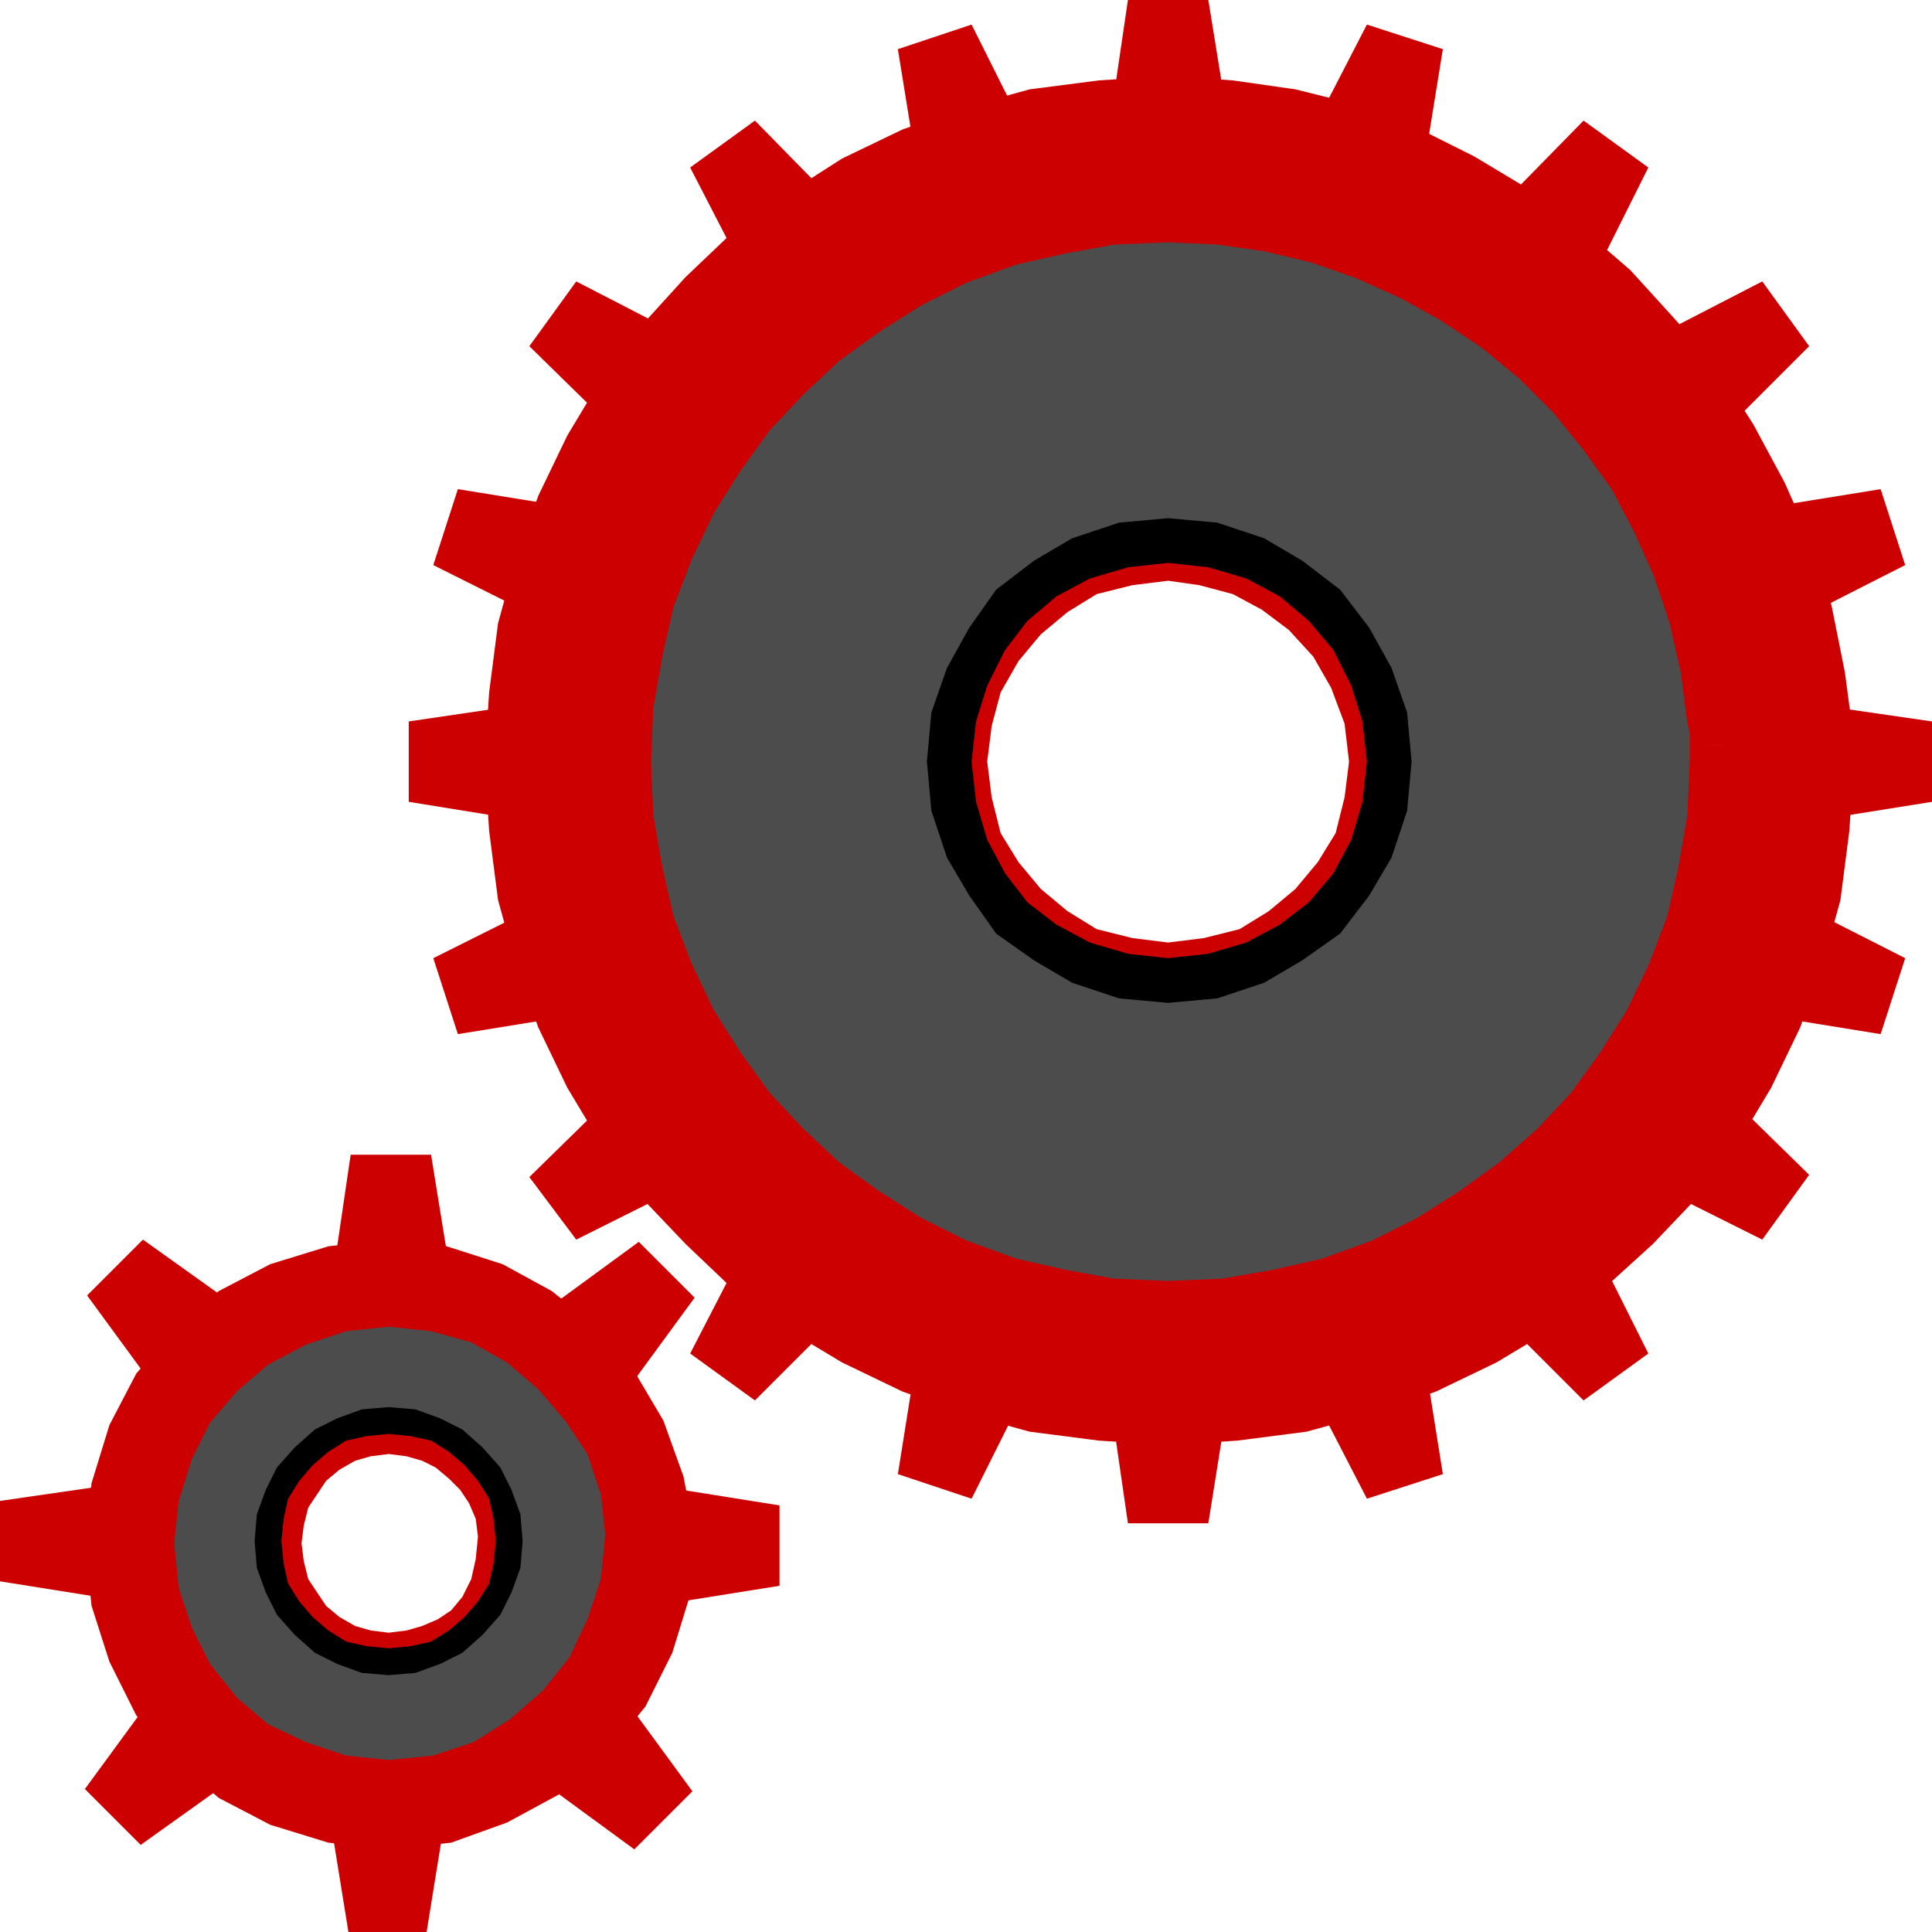
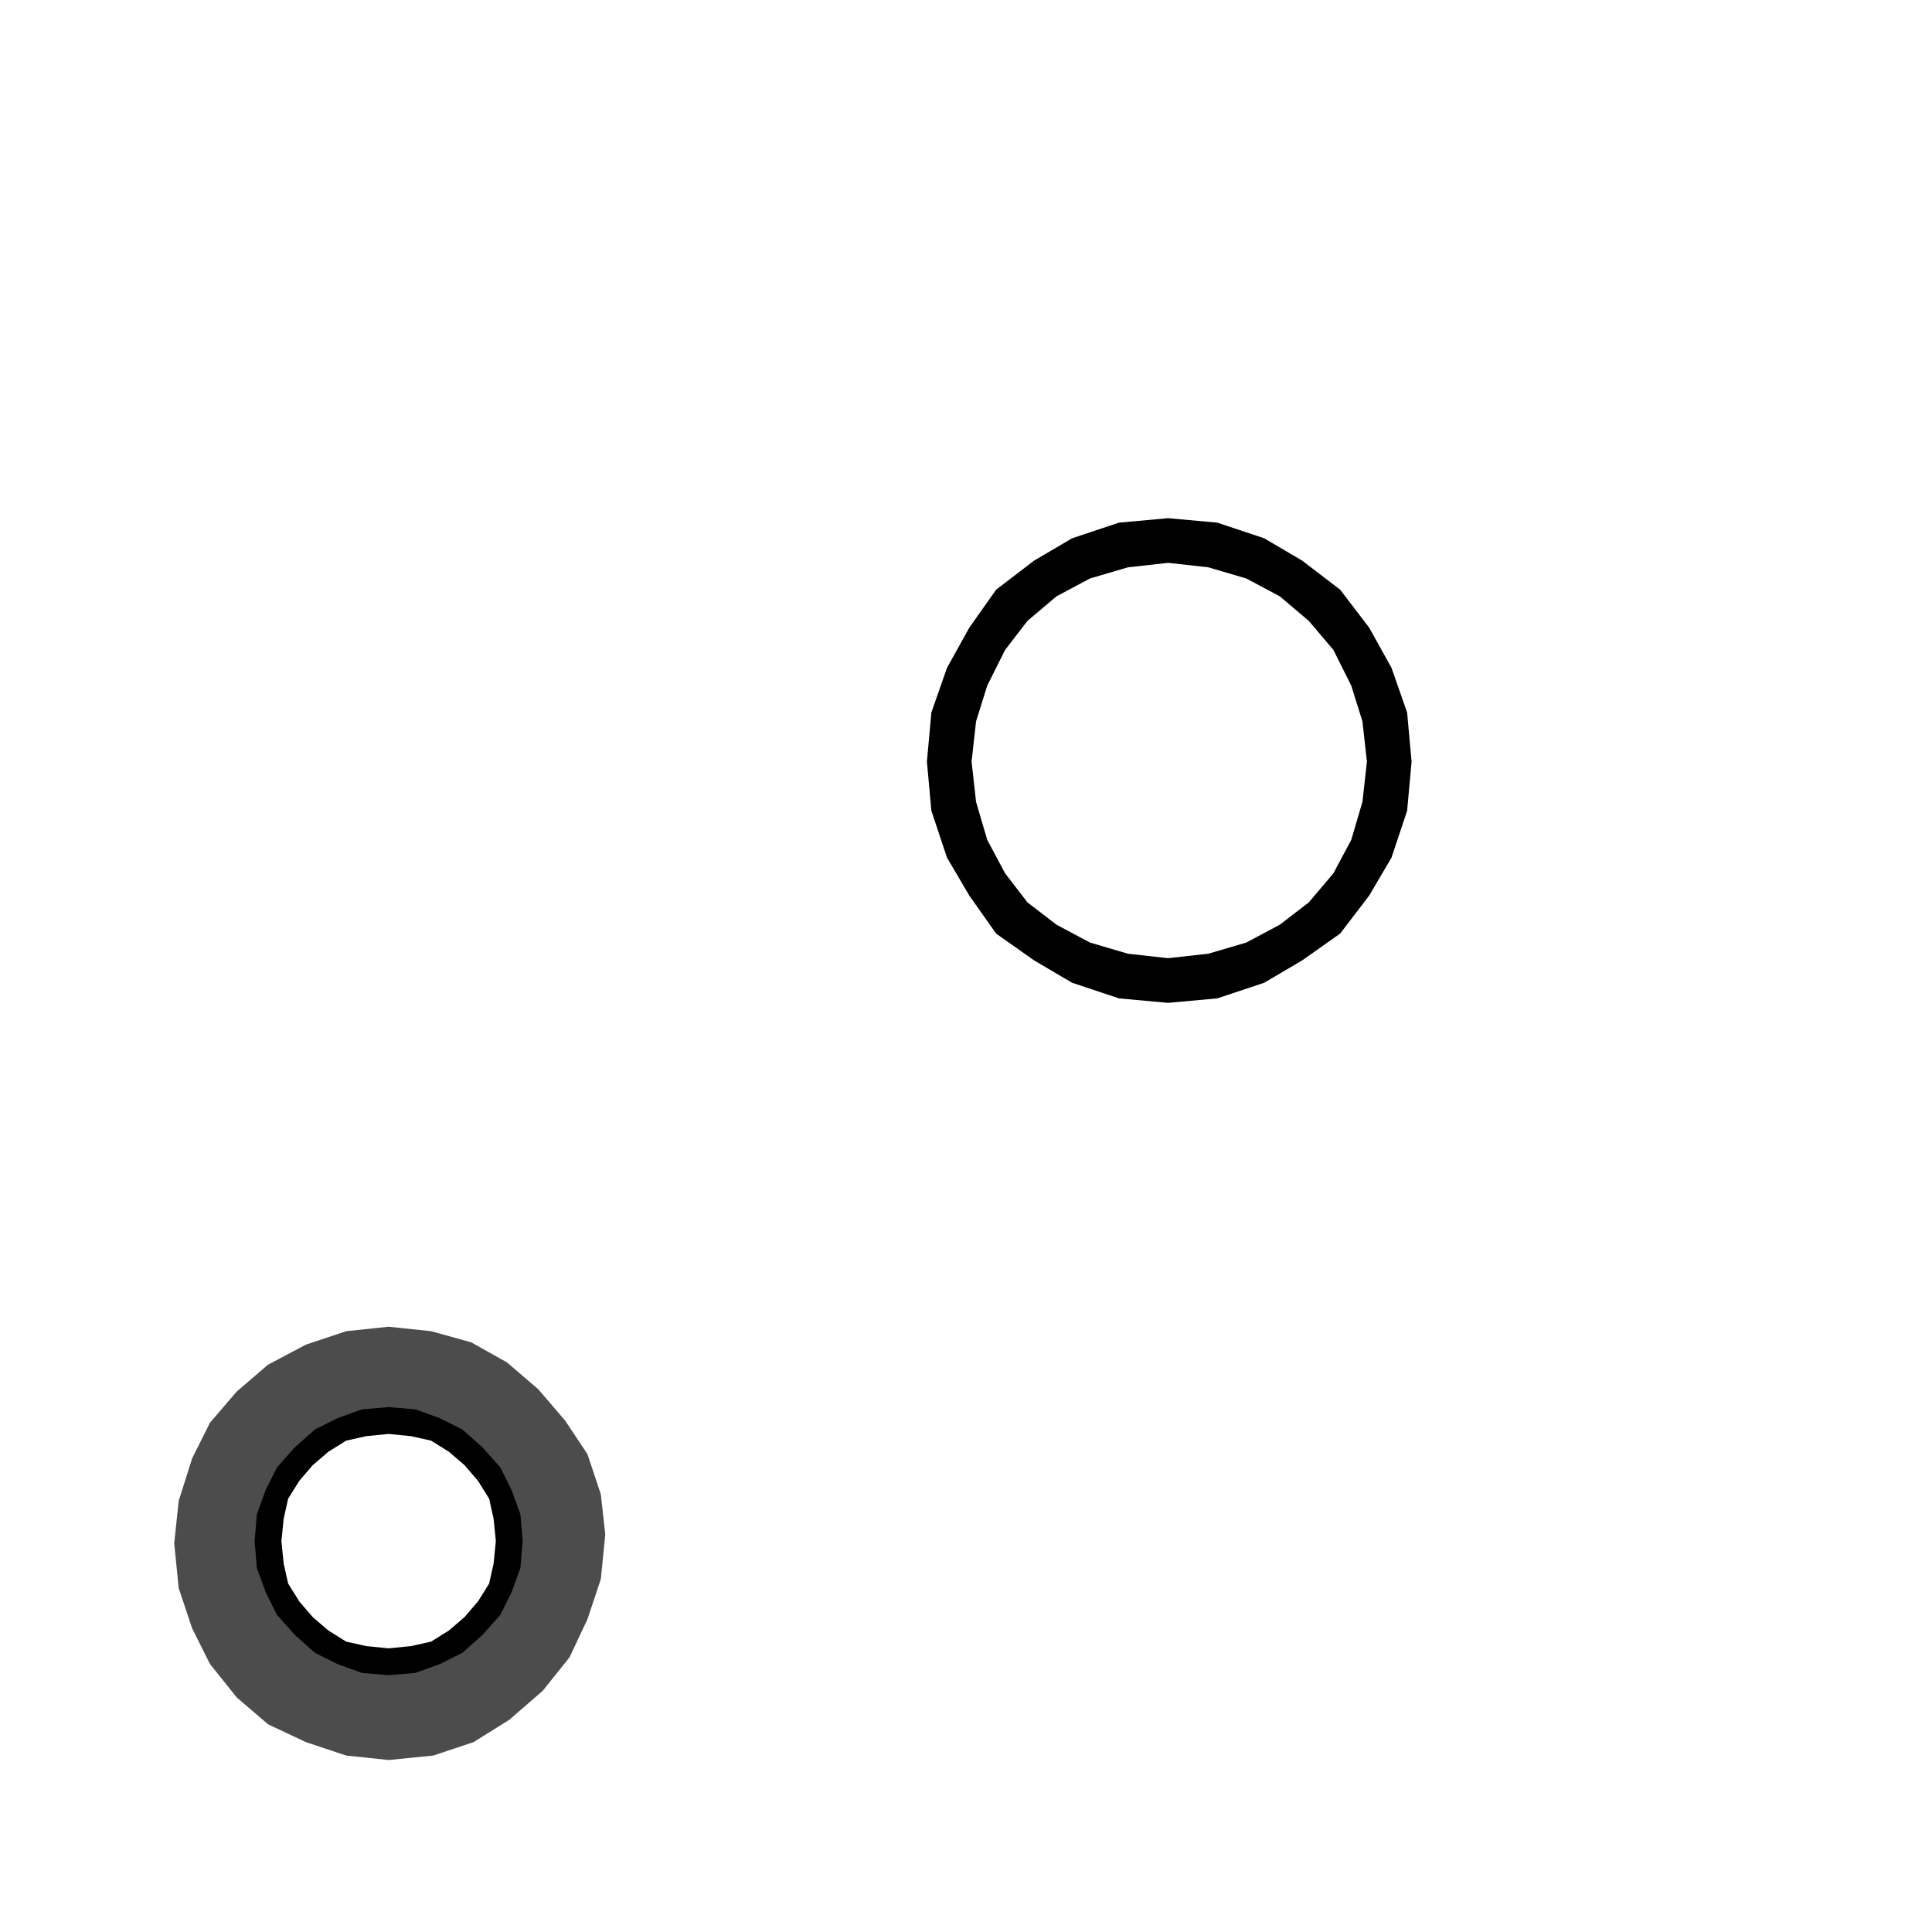
<svg xmlns="http://www.w3.org/2000/svg" width="83.04" height="83.04" fill-rule="evenodd" stroke-linecap="round" preserveAspectRatio="none" viewBox="0 0 865 865">
  <style>.pen1{stroke:none}.brush2{fill:#c00}.brush3{fill:#4c4c4c}</style>
-   <path d="m214 688-1 10-2 9-4 8-5 6-6 4-7 3-7 2-8 1-8-1-7-2-7-4-6-5-4-6-4-6-2-8-1-8 1-8 2-8 4-6 4-6 6-5 7-4 7-2 8-1 8 1 7 2 6 3 6 5 5 5 4 6 3 7 1 8 97-1-5-26-9-25-13-22-17-20-20-16-22-12-25-8-26-3-27 3-26 8-23 12-20 17-17 20-12 23-8 26-3 27 3 28 8 25 12 24 17 20 20 17 23 12 26 8 27 3 28-3 25-9 24-13 21-18 17-21 12-24 8-26 2-27-97 1zm390-347-2 16-4 16-8 13-10 12-12 10-13 8-16 4-16 2-16-2-16-4-13-8-12-10-10-12-8-13-4-16-2-16 2-16 4-15 8-14 10-12 12-10 13-8 16-4 16-2 14 2 15 4 13 7 12 9 11 12 8 14 6 16 2 17 226-10-4-30-6-30-9-28-12-27-14-26-16-25-19-22-20-22-22-19-23-17-25-15-26-13-26-10-28-7-28-4-29-2-31 2-31 4-29 8-28 10-27 13-25 16-24 17-21 20-20 22-18 24-15 25-13 27-10 28-8 29-4 31-2 31 2 31 4 31 8 29 10 28 13 27 15 25 18 24 20 21 21 20 24 18 25 15 27 13 28 10 29 8 31 4 31 2 31-2 31-4 29-8 29-10 27-13 25-15 23-18 22-20 20-21 18-24 15-25 13-27 10-28 8-29 4-31 2-31v-10l-226 10z" class="pen1 brush2" />
-   <path d="m541 0 11 68h-57l10-68h36zM435 11l31 62-53 17-11-68 33-11zm-97 43 49 50-46 33-32-62 29-21zm-80 72 62 32-33 46-50-49 21-29zm-53 93 68 11-17 54-62-31 11-34zm-22 104 68-10v57l-68-11v-36zm11 106 62-31 17 54-68 11-11-34zm43 98 50-49 33 46-62 31-21-28zm72 79 32-62 46 34-49 49-29-21zm93 54 11-69 53 18-31 62-33-11zm103 22-10-69h57l-11 69h-36zm107-11-32-62 55-18 11 69-34 11zm97-44-49-49 47-34 31 62-29 21zm80-72-62-31 34-46 49 48-21 29zm53-92-68-11 18-54 61 31-11 34zm23-104-69 11v-57l69 10v36zm-12-106-61 31-18-54 68-11 11 34zm-43-98-49 49-34-46 62-32 21 29zm-72-80-31 62-47-33 49-50 29 21zm-92-53-11 68-55-17 32-62 34 11z" class="pen1 brush2" />
-   <path d="M629 335v6l-2 21-6 20-10 18-13 16-16 12-18 10-20 6-21 2-21-2-20-6-18-10-16-12-12-16-10-18-6-20-2-21 2-21 6-20 10-18 12-16 16-13 18-10 20-6 21-2 19 2 19 5 18 9 17 12 13 14 11 17 7 20 2 21 126-11-3-23-5-22-7-21-9-20-10-19-13-18-13-16-15-15-17-14-18-12-18-10-20-9-20-7-21-5-21-3-22-1-24 1-22 4-22 5-22 8-20 10-19 12-18 13-16 15-15 16-13 18-12 19-10 21-8 21-5 22-4 23-1 24 1 24 4 23 5 22 8 21 10 21 12 19 13 18 15 16 16 15 18 13 19 12 20 10 22 8 22 5 22 4 24 1 24-1 23-4 22-5 22-8 20-10 19-12 18-13 17-15 15-16 13-18 12-19 10-21 8-21 5-22 4-23 1-24v-13l-1-4-126 11z" class="pen1 brush3" />
-   <path fill="none" d="M629 335h0v6h0l-2 21-6 20-10 18-13 16-16 12-18 10-20 6-21 2h0l-21-2-20-6-18-10-16-12-12-16-10-18-6-20-2-21h0l2-21 6-20 10-18 12-16 16-13 18-10 20-6 21-2h0l19 2 19 5 18 9 17 12 13 14 11 17 7 20 2 21 126-11h0l-3-23-5-22-7-21-9-20-10-19-13-18-13-16-15-15-17-14-18-12-18-10-20-9-20-7-21-5-21-3-22-1h0l-24 1-22 4-22 5-22 8-20 10-19 12-18 13-16 15-15 16-13 18-12 19-10 21-8 21-5 22-4 23-1 24h0l1 24 4 23 5 22 8 21 10 21 12 19 13 18 15 16 16 15 18 13 19 12 20 10 22 8 22 5 22 4 24 1h0l24-1 23-4 22-5 22-8 20-10 19-12 18-13 17-15 15-16 13-18 12-19 10-21 8-21 5-22 4-23 1-24h0v-13l-1-4-126 11" style="stroke:#4c4c4c;stroke-width:1;stroke-linejoin:round" />
-   <path d="m193 517 11 68h-57l10-68h36zM64 555l56 40-40 41-41-56 25-25zM0 672l69-10v57L0 708v-36zm38 129 41-56 40 41-56 40-25-25zm118 64-11-68h57l-11 68h-35zm128-37-56-41 41-41 41 56-26 26zm65-118-69 11v-58l69 11v36zm-38-129-41 56-40-40 56-41 25 25z" class="pen1 brush2" />
  <path d="M228 688v11l-2 11-5 10-7 8-9 7-10 5-10 4-11 1-11-1-10-3-9-5-8-7-7-8-5-9-3-10-1-11 1-11 3-10 5-9 7-8 8-7 9-5 10-3 11-1 10 1 10 2 9 4 8 6 7 7 5 9 4 10 1 12 43-1-2-18-6-18-10-15-12-14-14-12-16-9-18-5-19-2-19 2-18 6-17 9-14 12-12 14-8 16-6 19-2 19 2 20 6 18 8 16 12 15 14 12 17 8 18 6 19 2 20-2 18-6 16-10 15-13 12-15 8-17 6-18 2-20-43 1z" class="pen1 brush3" />
  <path fill-rule="nonzero" d="m612 341-2 18-5 17-8 15-11 13-13 10-15 8-17 5-18 2v20l22-2 21-7 17-10 17-12 13-17 10-17 7-21 2-22zm-89-89 18 2 17 5 15 8 13 11 11 13 8 16 5 16 2 18h20l-2-22-7-20-10-18-13-17-17-13-17-10-21-7-22-2zm-88 89 2-18 5-16 8-16 10-13 13-11 15-8 17-5 18-2v-20l-22 2-21 7-17 10-17 13-12 17-10 18-7 20-2 22zm88 88-18-2-17-5-15-8-13-10-10-13-8-15-5-17-2-18h-20l2 22 7 21 10 17 12 17 17 12 17 10 21 7 22 2zM222 690l-1 10-2 9-5 8-6 7-7 6-8 5-9 2-10 1v12l12-1 11-4 10-5 9-8 8-9 5-10 4-11 1-12zm-48-48 10 1 9 2 8 5 7 6 6 7 5 8 2 9 1 10h12l-1-12-4-11-5-10-8-9-9-8-10-5-11-4-12-1zm-48 48 1-10 2-9 5-8 6-7 7-6 8-5 9-2 10-1v-12l-12 1-11 4-10 5-9 8-8 9-5 10-4 11-1 12zm48 48-10-1-9-2-8-5-7-6-6-7-5-8-2-9-1-10h-12l1 12 4 11 5 10 8 9 9 8 10 5 11 4 12 1z" class="pen1" style="fill:#000" />
</svg>